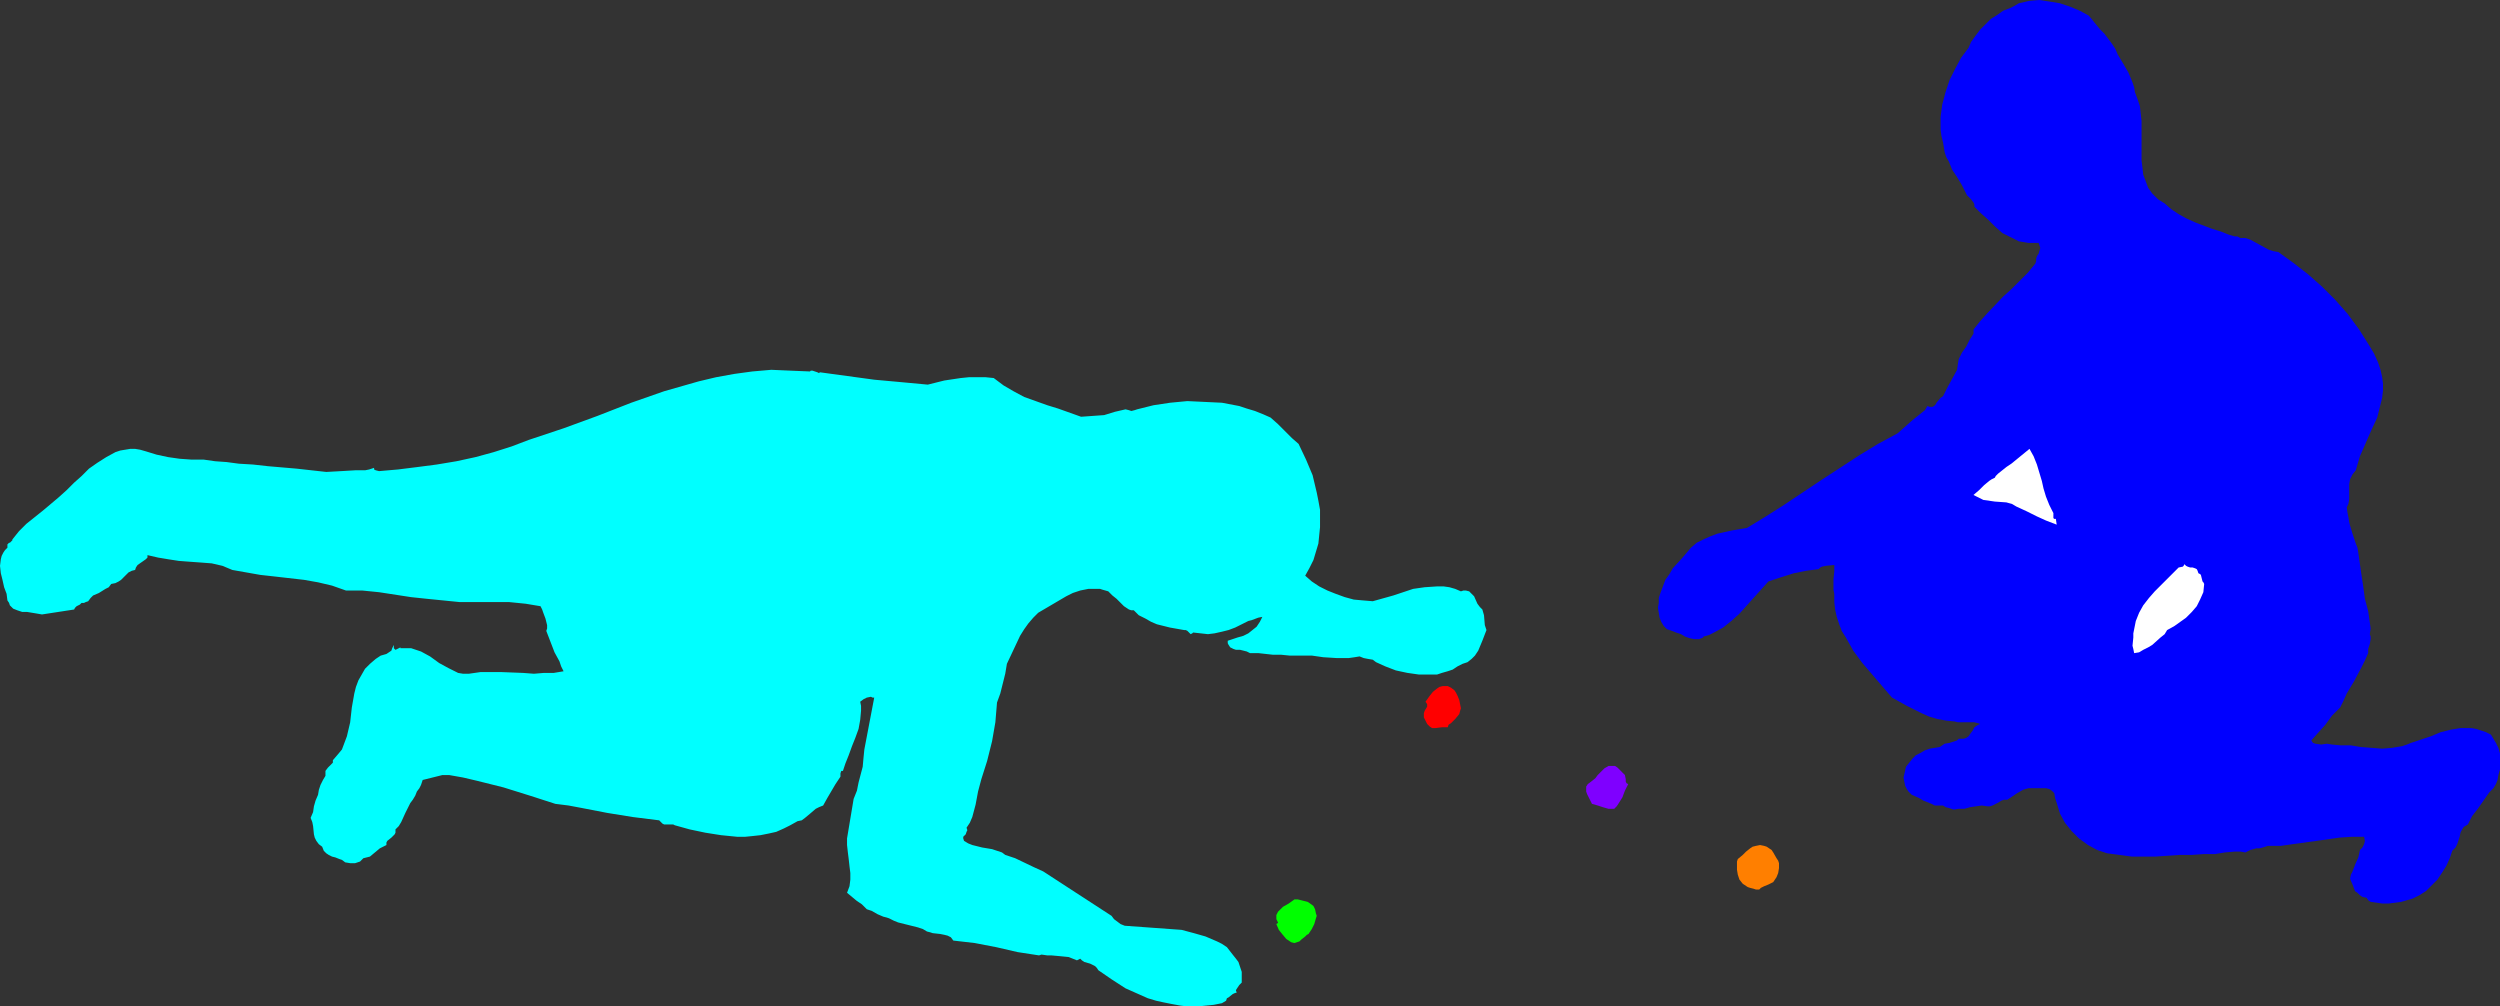
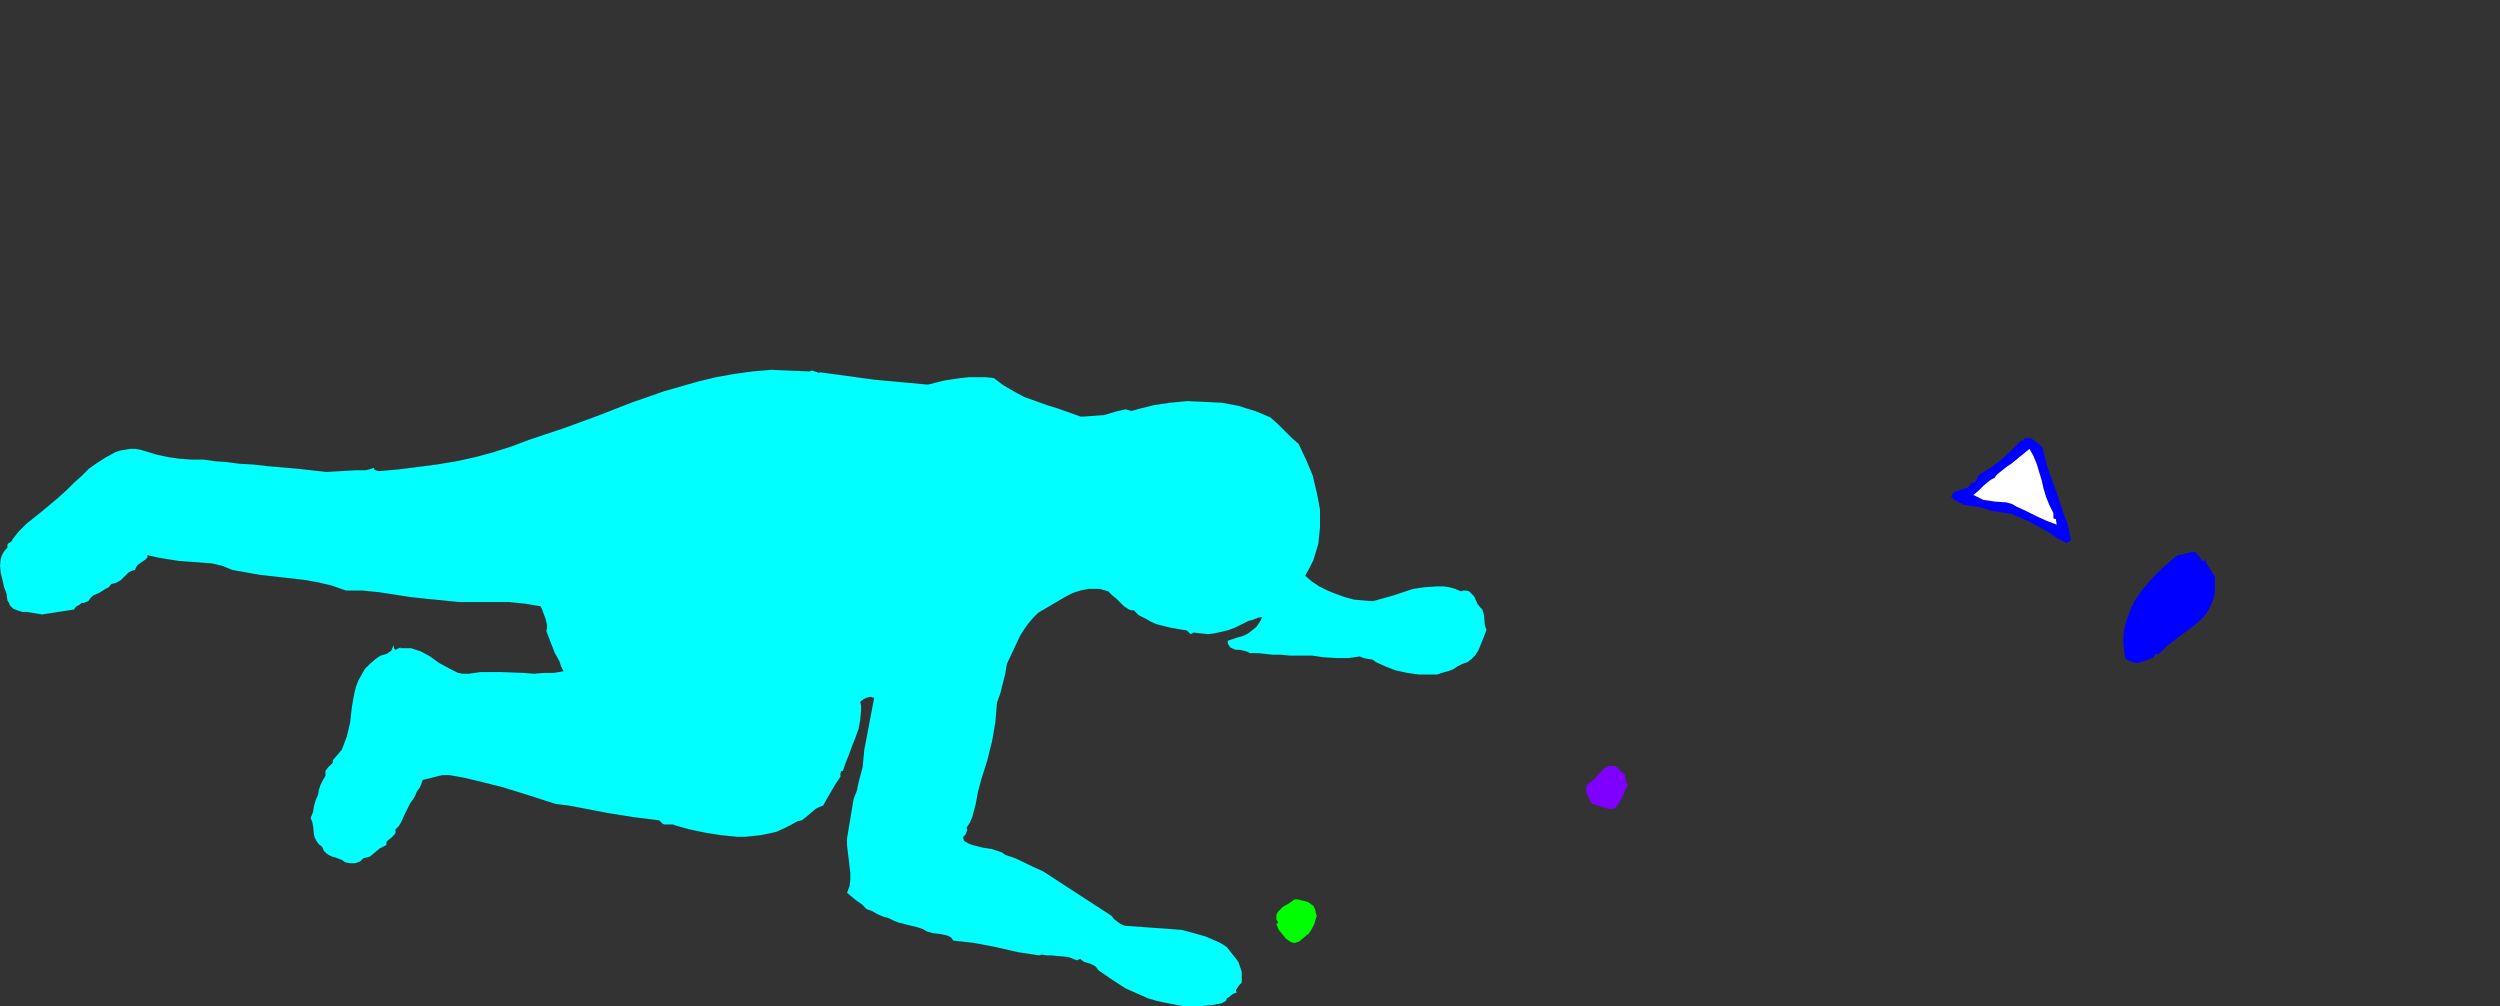
<svg xmlns="http://www.w3.org/2000/svg" xmlns:ns1="http://sodipodi.sourceforge.net/DTD/sodipodi-0.dtd" xmlns:ns2="http://www.inkscape.org/namespaces/inkscape" version="1.0" width="129.724mm" height="52.225mm" id="svg10" ns1:docname="Kids Playing Marbles.wmf">
  <rect width="100%" height="100%" fill="#333333" stroke="none" />
  <ns1:namedview id="namedview10" pagecolor="#ffffff" bordercolor="#000000" borderopacity="0.25" ns2:showpageshadow="2" ns2:pageopacity="0.0" ns2:pagecheckerboard="0" ns2:deskcolor="#d1d1d1" ns2:document-units="mm" />
  <defs id="defs1">
    <pattern id="WMFhbasepattern" patternUnits="userSpaceOnUse" width="6" height="6" x="0" y="0" />
  </defs>
-   <path style="fill:#0000ff;fill-opacity:1;fill-rule:evenodd;stroke:none" d="m 415.312,10.661 0.97,1.615 1.131,1.938 0.808,1.938 0.323,0.969 0.162,0.969 0.485,1.292 0.485,1.454 0.162,1.454 0.162,1.454 v 7.753 l 0.162,1.292 0.162,1.454 0.485,1.292 0.485,1.292 0.808,1.131 1.131,1.131 1.293,0.808 1.293,1.131 1.454,0.969 1.454,0.808 1.778,0.808 3.394,1.292 1.616,0.485 1.616,0.646 1.131,0.323 h 0.485 l 0.646,0.323 h 0.97 l 0.97,0.323 3.555,1.938 0.97,0.323 0.97,0.162 2.909,2.1 2.909,2.261 2.747,2.423 2.586,2.584 2.424,2.746 2.262,3.069 1.939,3.069 0.97,1.615 0.808,1.777 0.485,1.454 0.323,1.454 0.162,1.292 v 1.292 l -0.162,1.454 -0.323,1.292 -0.646,2.584 -1.131,2.423 -2.262,5.169 -0.808,2.746 -0.646,0.808 -0.485,0.969 -0.162,0.969 v 0.969 1.938 l -0.162,0.969 -0.323,0.646 0.162,1.131 0.162,0.808 0.162,0.969 0.162,0.646 0.485,1.615 0.323,0.969 0.323,0.969 0.323,0.808 0.162,0.969 0.323,2.261 0.323,2.261 0.323,2.1 0.323,2.423 0.646,2.423 0.323,2.261 0.162,1.131 -0.162,1.131 0.162,0.485 v 0.485 l -0.162,0.969 -0.323,0.969 v 0.808 l -0.646,1.454 -0.646,1.292 -1.454,2.746 -1.454,2.423 -0.646,1.454 -0.646,1.292 -1.616,1.615 -1.293,1.777 -1.454,1.615 -1.293,1.454 0.323,0.485 0.485,0.162 1.131,0.162 1.131,-0.162 0.97,0.162 1.778,0.162 h 1.939 l 1.939,0.323 2.101,0.162 2.101,0.162 1.939,-0.162 1.939,-0.323 0.97,-0.323 0.808,-0.323 3.878,-1.292 1.939,-0.808 1.939,-0.485 1.939,-0.323 h 2.101 l 0.97,0.162 0.97,0.323 0.97,0.323 0.97,0.485 0.485,0.808 0.485,0.808 0.485,0.969 0.323,1.131 v 0.969 1.131 0.969 l -0.323,1.131 -0.162,0.969 -0.323,0.808 -0.485,0.808 -0.808,0.808 -1.131,1.615 -1.131,1.615 -1.131,1.454 -0.808,1.615 -0.808,0.485 -0.323,0.485 -0.323,0.646 -0.162,0.808 -0.485,1.454 -0.323,0.646 -0.646,0.646 -0.485,1.454 -0.646,1.454 -0.808,1.292 -0.97,1.454 -1.131,1.131 -1.131,1.131 -1.293,0.808 -1.293,0.646 -1.131,0.323 -1.131,0.323 -2.424,0.323 h -1.293 l -1.131,-0.162 -1.131,-0.162 -0.485,-0.323 -0.323,-0.485 -0.808,-0.162 -0.485,-0.323 -0.485,-0.485 -0.485,-0.323 -0.485,-1.292 -0.485,-1.131 0.162,-0.808 0.323,-0.646 0.485,-1.292 0.646,-1.454 0.162,-0.646 0.162,-0.808 0.485,-0.485 0.323,-0.646 0.162,-0.646 -0.162,-0.808 h -2.424 l -2.424,0.162 -4.525,0.646 -4.686,0.646 -2.262,0.323 h -2.586 l -0.97,0.323 -0.646,0.162 h -0.646 l -1.131,0.323 -0.97,0.485 -0.97,-0.162 h -1.131 l -1.939,0.162 -1.939,0.323 h -1.131 -1.131 l -2.262,0.162 h -2.424 l -4.686,0.323 h -2.424 -2.262 l -2.424,-0.323 -2.424,-0.323 -1.939,-0.646 -1.778,-0.969 -1.778,-1.292 -1.454,-1.454 -1.293,-1.615 -0.97,-1.777 -0.646,-2.1 -0.323,-0.969 -0.162,-0.969 -0.485,-0.485 -0.485,-0.323 -0.646,-0.162 h -0.646 -1.293 -0.808 -0.646 l -0.646,0.162 -0.485,0.162 -1.131,0.646 -0.97,0.646 -0.97,0.646 h -0.646 l -0.485,0.162 -0.808,0.485 -0.97,0.485 -0.485,0.162 h -0.485 l -1.131,-0.162 -1.131,0.162 -1.131,0.162 -1.131,0.323 h -1.131 l -0.97,0.162 -0.97,-0.323 -0.646,-0.162 -0.485,-0.323 h -0.808 -0.808 l -0.646,-0.323 -0.808,-0.323 -0.808,-0.323 -0.808,-0.485 -1.454,-0.646 -0.646,-0.646 -0.323,-0.485 -0.323,-0.646 -0.162,-0.808 -0.162,-0.808 0.162,-0.646 0.323,-1.454 0.646,-0.808 0.646,-0.808 0.646,-0.646 0.97,-0.485 0.808,-0.485 0.97,-0.323 0.97,-0.162 0.97,-0.162 0.485,-0.323 0.485,-0.323 0.97,-0.162 0.97,-0.323 0.485,-0.162 0.323,-0.323 h 0.485 0.485 l 0.485,-0.162 0.485,-0.323 0.323,-0.485 0.485,-0.646 0.323,-0.646 0.485,-0.323 0.646,-0.323 -0.485,-0.162 -0.646,-0.162 h -1.293 -1.293 -0.646 l -0.646,-0.162 -1.616,-0.162 -1.778,-0.323 -1.616,-0.485 -1.454,-0.646 -2.909,-1.454 -2.909,-1.615 -1.939,-2.261 -1.939,-2.261 -1.939,-2.261 -1.778,-2.423 -1.454,-2.584 -0.808,-1.292 -0.485,-1.292 -0.485,-1.454 -0.323,-1.454 -0.162,-1.454 v -1.615 l -0.162,-0.808 v -0.646 -1.454 l 0.162,-1.454 v -1.292 l -1.616,0.162 -0.808,0.162 -0.323,0.162 -0.323,0.323 -2.424,0.323 -2.424,0.485 -2.586,0.808 -2.424,0.808 -2.909,3.231 -2.747,3.069 -1.616,1.454 -1.616,1.292 -1.778,0.969 -0.97,0.485 -1.131,0.323 v 0.162 l -0.808,0.323 h -0.97 l -0.808,-0.162 -0.97,-0.323 -0.808,-0.485 -0.97,-0.323 -0.808,-0.323 -0.97,-0.323 -0.646,-0.646 -0.485,-0.808 -0.323,-0.808 -0.162,-0.969 -0.162,-0.969 0.162,-0.969 v -0.969 l 0.323,-0.969 0.485,-1.292 0.485,-1.292 0.808,-1.131 0.646,-1.131 1.778,-1.938 1.778,-2.1 1.131,-0.969 1.293,-0.646 1.454,-0.646 1.293,-0.485 2.909,-0.646 2.909,-0.485 3.717,-2.261 3.555,-2.261 7.272,-4.846 7.434,-4.846 3.717,-2.261 3.878,-2.1 1.454,-1.292 1.454,-1.292 1.616,-1.292 0.808,-0.646 0.485,-0.808 0.485,0.162 h 0.485 l 0.323,-0.162 0.323,-0.323 0.162,-0.323 0.808,-0.969 0.485,-0.323 0.808,-1.615 0.97,-1.777 0.97,-1.777 0.162,-1.131 0.162,-0.969 0.646,-1.292 0.808,-1.131 0.646,-1.292 0.808,-1.292 v -0.808 l 1.293,-1.615 1.454,-1.615 3.07,-3.231 1.616,-1.454 3.232,-3.231 1.454,-1.777 0.162,-0.485 v -0.485 l 0.162,-0.485 0.323,-0.485 0.323,-1.131 -0.162,-0.485 -0.162,-0.485 h -0.97 -0.97 l -0.97,-0.162 -0.97,-0.162 -1.616,-0.808 -1.616,-0.808 -1.454,-1.292 -1.293,-1.292 -1.454,-1.292 -1.293,-1.292 v -0.485 l -0.162,-0.323 -0.485,-0.646 -0.646,-0.646 -0.162,-0.162 -0.162,-0.323 -0.808,-1.615 -0.97,-1.615 -0.97,-1.454 -0.323,-0.808 -0.323,-0.808 -0.485,-0.808 -0.323,-0.969 -0.162,-0.969 -0.162,-0.969 -0.323,-1.292 -0.162,-1.292 v -2.423 l 0.323,-2.423 0.646,-2.423 0.808,-2.423 1.131,-2.261 1.131,-2.1 1.454,-1.938 0.485,-1.131 0.808,-1.131 0.97,-1.292 0.97,-0.969 1.131,-1.131 1.293,-0.808 1.131,-0.808 1.293,-0.485 0.97,-0.485 0.808,-0.485 2.101,-0.485 L 399.96,0 l 2.101,0.323 1.939,0.323 1.939,0.646 1.939,0.808 1.778,0.969 1.454,1.777 0.808,0.969 0.808,0.808 1.454,1.938 0.646,0.969 z" id="path1" />
  <path style="fill:#00ffff;fill-opacity:1;fill-rule:evenodd;stroke:none" d="m 181.961,75.433 3.232,-0.808 3.232,-0.485 1.616,-0.162 h 1.616 1.616 l 1.616,0.162 1.939,1.454 1.939,1.131 2.101,1.131 2.262,0.808 2.262,0.808 2.101,0.646 4.525,1.615 2.262,-0.162 2.262,-0.162 2.101,-0.646 2.101,-0.485 0.646,0.162 0.485,0.162 0.646,-0.162 0.485,-0.162 3.232,-0.808 3.232,-0.485 3.394,-0.323 3.394,0.162 3.394,0.162 3.394,0.646 1.454,0.485 1.616,0.485 1.616,0.646 1.454,0.646 1.454,1.292 1.293,1.292 1.454,1.454 1.293,1.131 1.454,3.069 1.293,3.069 0.808,3.392 0.323,1.615 0.323,1.777 v 1.615 1.777 l -0.162,1.615 -0.162,1.615 -0.485,1.615 -0.485,1.615 -0.808,1.615 -0.808,1.454 1.293,1.131 1.454,0.969 1.616,0.808 1.616,0.646 1.778,0.646 1.778,0.485 1.778,0.162 1.939,0.162 4.04,-1.131 3.878,-1.292 2.262,-0.323 2.424,-0.162 h 1.293 l 1.131,0.162 1.131,0.323 1.131,0.485 0.485,-0.162 h 0.485 l 0.646,0.162 0.485,0.485 0.485,0.485 0.646,1.454 0.485,0.646 0.485,0.485 0.323,1.131 0.162,1.938 0.323,0.969 -0.808,2.1 -0.808,1.938 -0.646,0.969 -0.646,0.646 -0.808,0.646 -0.97,0.323 -0.97,0.485 -0.97,0.646 -0.97,0.323 -1.131,0.323 -0.97,0.323 h -1.293 -2.262 l -2.262,-0.323 -2.262,-0.485 -2.101,-0.808 -1.778,-0.808 -0.646,-0.485 -0.97,-0.162 -0.808,-0.162 -0.808,-0.323 -0.97,0.162 -1.131,0.162 h -2.424 l -2.586,-0.162 -1.131,-0.162 -1.131,-0.162 h -4.363 l -1.616,-0.162 h -0.808 -0.808 l -1.454,-0.162 -1.454,-0.162 h -0.808 -0.808 l -0.646,-0.323 -0.646,-0.162 -0.646,-0.162 h -0.808 l -0.485,-0.162 -0.646,-0.323 -0.323,-0.485 -0.162,-0.323 v -0.485 l 1.939,-0.646 1.131,-0.323 0.97,-0.485 0.808,-0.646 0.808,-0.646 0.646,-0.969 0.485,-0.969 -0.808,0.162 -1.293,0.485 -0.646,0.162 -2.586,1.292 -1.293,0.485 -1.293,0.323 -1.454,0.323 -1.293,0.162 -1.454,-0.162 -1.454,-0.162 -0.162,0.162 -0.323,0.162 -0.323,-0.323 -0.323,-0.323 -0.323,-0.162 h -0.323 l -2.747,-0.485 -2.586,-0.646 -1.131,-0.485 -1.131,-0.646 -1.293,-0.646 -0.97,-0.969 h -0.485 l -0.485,-0.162 -0.97,-0.646 -0.646,-0.646 -0.808,-0.808 -0.808,-0.646 -0.808,-0.808 -1.131,-0.323 -0.485,-0.162 h -0.646 -1.616 l -1.616,0.323 -1.454,0.485 -1.293,0.646 -5.494,3.231 -0.97,0.969 -0.97,1.131 -0.808,1.131 -0.808,1.292 -1.293,2.746 -1.293,2.746 -0.323,1.938 -0.485,1.938 -0.485,1.938 -0.646,1.777 -0.323,3.877 -0.646,3.715 -0.97,3.877 -1.131,3.554 -0.646,2.423 -0.485,2.584 -0.646,2.423 -0.485,1.131 -0.646,0.969 0.162,0.485 -0.162,0.323 -0.162,0.485 -0.485,0.485 v 0.323 l 0.162,0.485 0.808,0.485 0.808,0.323 1.939,0.485 1.939,0.323 1.939,0.646 0.646,0.485 1.939,0.646 3.717,1.777 1.778,0.808 13.413,8.722 0.485,0.646 0.646,0.485 0.646,0.485 0.808,0.323 11.15,0.808 2.424,0.646 2.262,0.646 2.262,0.969 0.97,0.485 0.97,0.646 1.131,1.454 0.646,0.808 0.485,0.646 0.323,0.969 0.323,0.969 v 1.131 0.969 l -0.485,0.485 -0.323,0.485 -0.323,0.485 v 0.162 l 0.162,0.323 -0.485,0.162 -0.323,0.162 -0.808,0.646 -0.323,0.162 -0.162,0.485 -0.808,0.485 -1.616,0.323 -1.616,0.162 -1.616,0.162 h -1.778 l -1.454,-0.162 -1.778,-0.323 -1.616,-0.323 -1.454,-0.323 -1.616,-0.485 -1.454,-0.646 -2.909,-1.292 -2.747,-1.777 -2.586,-1.777 -0.323,-0.485 -0.323,-0.323 -0.97,-0.485 -1.131,-0.323 -0.485,-0.323 -0.323,-0.323 -0.646,0.323 -0.808,-0.323 -0.808,-0.323 -1.616,-0.162 -1.778,-0.162 h -0.808 l -1.131,-0.162 -0.485,0.162 -4.202,-0.646 -4.202,-0.969 -4.202,-0.808 -4.202,-0.485 -0.485,-0.646 -0.646,-0.323 -0.646,-0.162 -0.808,-0.162 -1.454,-0.162 -0.485,-0.162 -0.646,-0.162 -0.808,-0.485 -0.97,-0.323 -1.939,-0.485 -1.939,-0.485 -0.808,-0.323 -0.97,-0.485 -0.485,-0.162 -0.646,-0.162 -1.131,-0.485 -1.131,-0.646 -0.97,-0.323 -0.97,-0.969 -0.97,-0.646 -0.97,-0.808 -0.97,-0.808 0.485,-1.292 0.162,-1.292 v -1.292 l -0.162,-1.292 -0.162,-1.454 -0.162,-1.292 -0.162,-1.454 v -1.292 l 1.293,-7.753 0.646,-1.615 0.323,-1.615 0.808,-3.069 0.162,-1.777 0.162,-1.615 0.646,-3.392 0.646,-3.392 0.646,-3.392 h -0.323 l -0.323,-0.162 -0.808,0.162 -0.646,0.323 -0.646,0.485 0.162,0.808 v 0.969 l -0.162,1.777 -0.323,1.777 -0.646,1.777 -0.646,1.615 -0.646,1.777 -0.646,1.615 -0.485,1.454 h -0.162 -0.162 l -0.162,0.485 v 0.646 l -0.97,1.454 -1.616,2.746 -0.808,1.454 -0.808,0.323 -0.646,0.323 -1.131,0.969 -0.97,0.808 -0.646,0.485 -0.808,0.162 -1.454,0.808 -1.293,0.646 -1.454,0.646 -1.454,0.323 -1.616,0.323 -1.454,0.162 -1.616,0.162 h -1.454 l -3.232,-0.323 -3.07,-0.485 -3.07,-0.646 -2.909,-0.808 -0.323,-0.162 h -0.485 -0.485 -0.485 -0.323 l -0.323,-0.162 -0.323,-0.323 -0.323,-0.323 -2.586,-0.323 -2.586,-0.323 -5.01,-0.808 -5.01,-0.969 -2.586,-0.485 -2.586,-0.323 -5.01,-1.615 -5.171,-1.615 -5.171,-1.292 -2.747,-0.646 -2.747,-0.485 h -1.293 l -1.293,0.323 -2.586,0.646 -0.323,0.969 -0.323,0.646 -0.485,0.646 -0.323,0.808 -0.485,0.808 -0.485,0.646 -0.97,1.938 -0.808,1.777 -0.485,0.808 -0.646,0.646 v 0.646 l -0.162,0.323 -0.323,0.323 -0.323,0.323 -0.808,0.646 -0.162,0.323 v 0.485 l -0.646,0.323 -0.646,0.323 -0.97,0.808 -0.97,0.808 -0.646,0.162 -0.646,0.162 -0.323,0.323 -0.323,0.323 -0.97,0.323 h -0.97 l -0.97,-0.162 -0.646,-0.485 -0.485,-0.162 -0.808,-0.323 -0.646,-0.162 -0.646,-0.323 -0.485,-0.323 -0.485,-0.485 -0.323,-0.808 -0.646,-0.485 -0.485,-0.646 -0.323,-0.646 -0.162,-0.646 -0.162,-1.615 -0.162,-0.808 -0.323,-0.808 0.485,-1.131 0.162,-1.131 0.323,-1.131 0.485,-1.131 0.162,-0.969 0.323,-0.969 0.485,-0.969 0.485,-0.808 v -0.485 -0.485 l 0.485,-0.646 0.646,-0.646 0.323,-0.323 v -0.485 l 0.97,-1.131 0.808,-0.969 0.485,-1.292 0.485,-1.292 0.646,-2.746 0.323,-2.907 0.485,-2.746 0.323,-1.292 0.485,-1.292 0.646,-1.131 0.646,-1.131 0.97,-0.969 1.131,-0.969 0.485,-0.323 0.485,-0.323 1.131,-0.323 0.97,-0.646 0.162,-0.485 0.323,-0.646 v 0.646 l 0.323,0.323 0.97,-0.485 v 0.162 h 0.97 1.131 l 0.97,0.323 0.97,0.323 1.778,0.969 1.778,1.292 1.778,0.969 0.97,0.485 0.97,0.485 0.97,0.162 h 1.131 l 1.131,-0.162 1.131,-0.162 h 4.202 l 4.202,0.162 2.101,0.162 1.939,-0.162 h 1.939 l 1.939,-0.323 -0.485,-0.969 -0.323,-0.969 -0.97,-1.777 -0.808,-2.1 -0.808,-2.1 0.162,-0.485 v -0.646 l -0.323,-1.292 -0.485,-1.292 -0.162,-0.485 -0.323,-0.646 -2.909,-0.485 -3.232,-0.323 h -3.232 -3.07 -3.394 l -3.232,-0.323 -3.232,-0.323 -3.07,-0.323 -6.302,-0.969 -3.232,-0.323 h -3.232 l -2.747,-0.969 -2.747,-0.646 -2.747,-0.485 -5.656,-0.646 -2.909,-0.323 -2.747,-0.485 -2.747,-0.485 -1.939,-0.808 -2.101,-0.485 -2.101,-0.162 -2.262,-0.162 -2.101,-0.162 -2.101,-0.323 -1.939,-0.323 -2.101,-0.485 v 0.485 l -0.323,0.323 -1.616,1.131 -0.323,0.485 -0.162,0.485 -0.646,0.162 -0.646,0.323 -0.97,0.969 -0.485,0.485 -0.485,0.323 -0.646,0.323 -0.808,0.162 -0.485,0.646 -0.646,0.323 -1.293,0.808 -1.131,0.485 -0.485,0.485 -0.485,0.646 -0.485,0.162 -0.323,0.162 h -0.485 l -0.323,0.323 -0.646,0.323 -0.323,0.323 -0.162,0.323 -6.302,0.969 L 7.272,120.338 5.333,120.015 H 4.363 L 3.394,119.692 2.586,119.369 2.262,119.045 1.939,118.722 1.778,118.238 1.454,117.753 1.293,116.461 0.808,115.169 0.485,113.715 0.162,112.423 0,110.969 l 0.162,-1.292 0.162,-0.646 0.323,-0.646 0.323,-0.485 0.485,-0.485 v -0.323 -0.323 l 0.323,-0.323 h 0.162 l 0.323,-0.323 0.162,-0.162 v -0.162 l 1.293,-1.615 1.454,-1.454 3.232,-2.584 3.07,-2.584 1.616,-1.454 1.454,-1.454 1.454,-1.292 1.454,-1.454 1.616,-1.131 1.778,-1.131 1.778,-0.969 0.97,-0.323 0.97,-0.162 0.97,-0.162 h 0.97 l 0.97,0.162 1.131,0.323 2.101,0.646 2.262,0.485 2.262,0.323 2.262,0.162 h 2.424 l 2.262,0.323 2.262,0.162 2.424,0.323 2.747,0.162 2.909,0.323 5.656,0.485 2.909,0.323 2.909,0.323 2.909,-0.162 2.747,-0.162 h 0.97 0.97 l 0.808,-0.162 0.97,-0.323 v 0.162 0.162 l 0.323,0.162 0.646,0.162 3.717,-0.323 3.878,-0.485 3.717,-0.485 3.878,-0.646 3.717,-0.808 3.555,-0.969 3.555,-1.131 3.394,-1.292 3.394,-1.131 3.394,-1.131 6.626,-2.423 6.626,-2.584 6.464,-2.261 3.394,-0.969 3.394,-0.969 3.394,-0.808 3.555,-0.646 3.555,-0.485 3.717,-0.323 3.717,0.162 3.878,0.162 0.162,-0.162 h 0.323 l 0.485,0.162 0.485,0.162 0.323,0.162 0.162,-0.162 10.666,1.454 5.333,0.485 z" id="path2" />
  <path style="fill:#0000ff;fill-opacity:1;fill-rule:evenodd;stroke:none" d="m 400.606,87.709 0.485,2.261 0.646,2.261 1.616,4.361 1.454,4.361 0.808,2.261 0.485,2.423 v 0.323 l -0.162,0.162 -0.162,0.162 h -0.162 l -0.485,0.162 -1.778,-0.969 -1.616,-1.131 -3.555,-1.938 -1.778,-0.808 -1.939,-0.808 -1.939,-0.323 -2.101,-0.323 -0.97,-0.323 -1.131,-0.323 -2.101,-0.323 -1.131,-0.162 -0.808,-0.485 -0.97,-0.485 -0.646,-0.646 0.323,-0.646 0.485,-0.323 2.424,-0.808 0.485,-0.485 0.323,-0.485 h 0.323 l 0.323,-0.162 0.323,-0.323 0.162,-0.485 0.162,-0.485 2.424,-1.454 2.101,-1.615 1.939,-1.777 1.939,-1.938 h 0.485 l 0.162,-0.323 v -0.162 h 0.646 0.485 l 0.808,0.485 0.808,0.646 z" id="path3" />
  <path style="fill:#ffffff;fill-opacity:1;fill-rule:evenodd;stroke:none" d="m 402.707,100.631 v 0.969 l 0.162,0.162 h 0.323 l 0.162,1.131 -2.101,-0.808 -1.778,-0.808 -1.939,-0.969 -2.101,-0.969 -0.808,-0.485 -1.131,-0.323 -2.262,-0.162 -2.262,-0.323 -0.97,-0.485 -0.97,-0.485 1.131,-0.969 0.485,-0.485 0.485,-0.485 0.97,-0.808 0.485,-0.323 0.646,-0.323 0.162,-0.323 0.485,-0.485 0.808,-0.646 0.808,-0.646 0.97,-0.646 3.555,-2.907 0.808,1.454 0.646,1.615 0.97,3.231 0.323,1.454 0.485,1.615 0.646,1.615 z" id="path4" />
  <path style="fill:#0000ff;fill-opacity:1;fill-rule:evenodd;stroke:none" d="m 432.603,109.677 v 0.485 l 0.323,0.646 0.646,0.969 0.485,0.808 0.323,0.485 v 0.646 1.454 1.292 l -0.323,1.131 -0.485,1.131 -0.485,0.969 -0.646,0.969 -0.808,0.808 -0.808,0.808 -1.939,1.454 -1.939,1.454 -1.939,1.454 -0.808,0.808 -0.808,0.808 h -0.485 -0.162 l -0.323,0.485 -0.162,0.162 -0.162,0.162 -0.485,0.162 -1.293,0.485 -1.293,0.323 -0.646,-0.162 -0.485,-0.162 -0.485,-0.162 -0.646,-0.485 -0.162,-1.454 -0.162,-1.454 v -1.292 l 0.162,-1.454 0.323,-1.292 0.485,-1.454 0.485,-1.292 0.646,-1.292 0.808,-1.292 0.808,-1.131 1.939,-2.261 2.101,-2.1 2.262,-1.938 0.646,-0.485 0.97,-0.162 1.939,-0.485 h 0.323 l 0.485,0.323 0.646,0.808 0.162,0.323 0.323,0.323 h 0.323 z" id="path5" />
-   <path style="fill:#ffffff;fill-opacity:1;fill-rule:evenodd;stroke:none" d="m 431.148,112.423 0.323,0.162 0.162,0.162 0.162,0.646 0.162,0.646 0.162,0.162 0.162,0.323 -0.162,1.615 -0.646,1.454 -0.646,1.292 -0.97,1.131 -1.131,1.131 -1.131,0.808 -1.131,0.808 -1.454,0.808 -0.485,0.808 -0.808,0.646 -1.616,1.454 -0.808,0.485 -0.97,0.485 -0.808,0.485 -0.97,0.162 -0.162,-0.808 -0.162,-0.646 0.162,-1.615 v -0.808 l 0.162,-0.808 0.323,-1.615 0.646,-1.615 0.808,-1.454 1.131,-1.454 1.131,-1.292 4.686,-4.684 0.808,-0.162 0.162,-0.162 0.162,-0.323 0.323,0.323 0.323,0.162 0.485,0.162 h 0.485 l 0.485,0.162 0.323,0.162 0.162,0.323 z" id="path6" />
-   <path style="fill:#ff0000;fill-opacity:1;fill-rule:evenodd;stroke:none" d="m 286.516,138.913 -0.162,0.485 -0.162,0.646 -0.808,0.969 -0.808,0.808 -0.485,0.323 -0.162,0.485 h -0.485 -0.646 l -1.293,0.162 h -0.646 l -0.485,-0.323 -0.485,-0.485 -0.162,-0.323 -0.162,-0.323 -0.323,-0.646 v -0.323 -0.485 l 0.162,-0.485 0.485,-0.808 v -0.485 l -0.323,-0.485 0.808,-1.131 0.646,-0.808 0.808,-0.646 0.485,-0.323 0.646,-0.162 h 0.97 l 0.646,0.323 0.646,0.485 0.323,0.485 0.323,0.646 0.323,0.808 0.162,0.808 z" id="path7" />
  <path style="fill:#7f00ff;fill-opacity:1;fill-rule:evenodd;stroke:none" d="m 318.19,151.512 0.323,0.323 0.162,0.162 0.162,0.808 v 0.485 l 0.162,0.323 0.323,0.162 -0.646,1.292 -0.485,1.292 -0.808,1.292 -0.323,0.485 -0.485,0.485 h -0.646 -0.485 l -1.131,-0.323 -0.97,-0.323 -1.131,-0.323 -0.485,-0.969 -0.485,-0.969 -0.162,-0.485 v -0.485 -0.485 l 0.323,-0.485 0.646,-0.485 0.808,-0.646 0.485,-0.646 0.808,-0.808 0.485,-0.485 0.808,-0.485 h 0.808 0.485 l 0.485,0.323 z" id="path8" />
-   <path style="fill:#ff7f00;fill-opacity:1;fill-rule:evenodd;stroke:none" d="m 348.409,168.311 0.323,0.485 0.162,0.485 v 0.969 l -0.162,0.969 -0.323,0.808 -0.323,0.485 -0.323,0.485 -0.97,0.485 -0.808,0.323 -0.646,0.323 -0.323,0.323 h -0.646 l -0.485,-0.162 -0.646,-0.162 -0.485,-0.162 -0.97,-0.646 -0.646,-0.808 -0.323,-0.969 -0.162,-0.969 v -1.131 -0.485 l 0.162,-0.485 0.97,-0.808 0.646,-0.646 0.808,-0.646 0.485,-0.323 0.646,-0.162 0.808,-0.162 0.808,0.162 0.485,0.162 0.485,0.323 0.485,0.323 0.323,0.485 z" id="path9" />
  <path style="fill:#00ff00;fill-opacity:1;fill-rule:evenodd;stroke:none" d="m 258.075,179.134 0.162,0.485 -0.162,0.485 -0.323,1.131 -0.485,0.969 -0.323,0.485 -0.323,0.485 -0.323,0.162 -0.323,0.323 -0.808,0.646 -0.323,0.323 -0.485,0.162 -0.485,0.162 -0.646,-0.162 -0.97,-0.646 -0.808,-0.969 -0.646,-0.808 -0.485,-1.131 0.162,-0.162 h 0.162 v -0.162 l -0.162,-0.323 -0.162,-0.323 v -0.808 l 0.323,-0.646 0.485,-0.485 0.485,-0.485 1.131,-0.646 1.131,-0.808 h 0.646 l 0.646,0.162 1.293,0.323 0.485,0.323 0.646,0.485 0.323,0.646 z" id="path10" />
</svg>